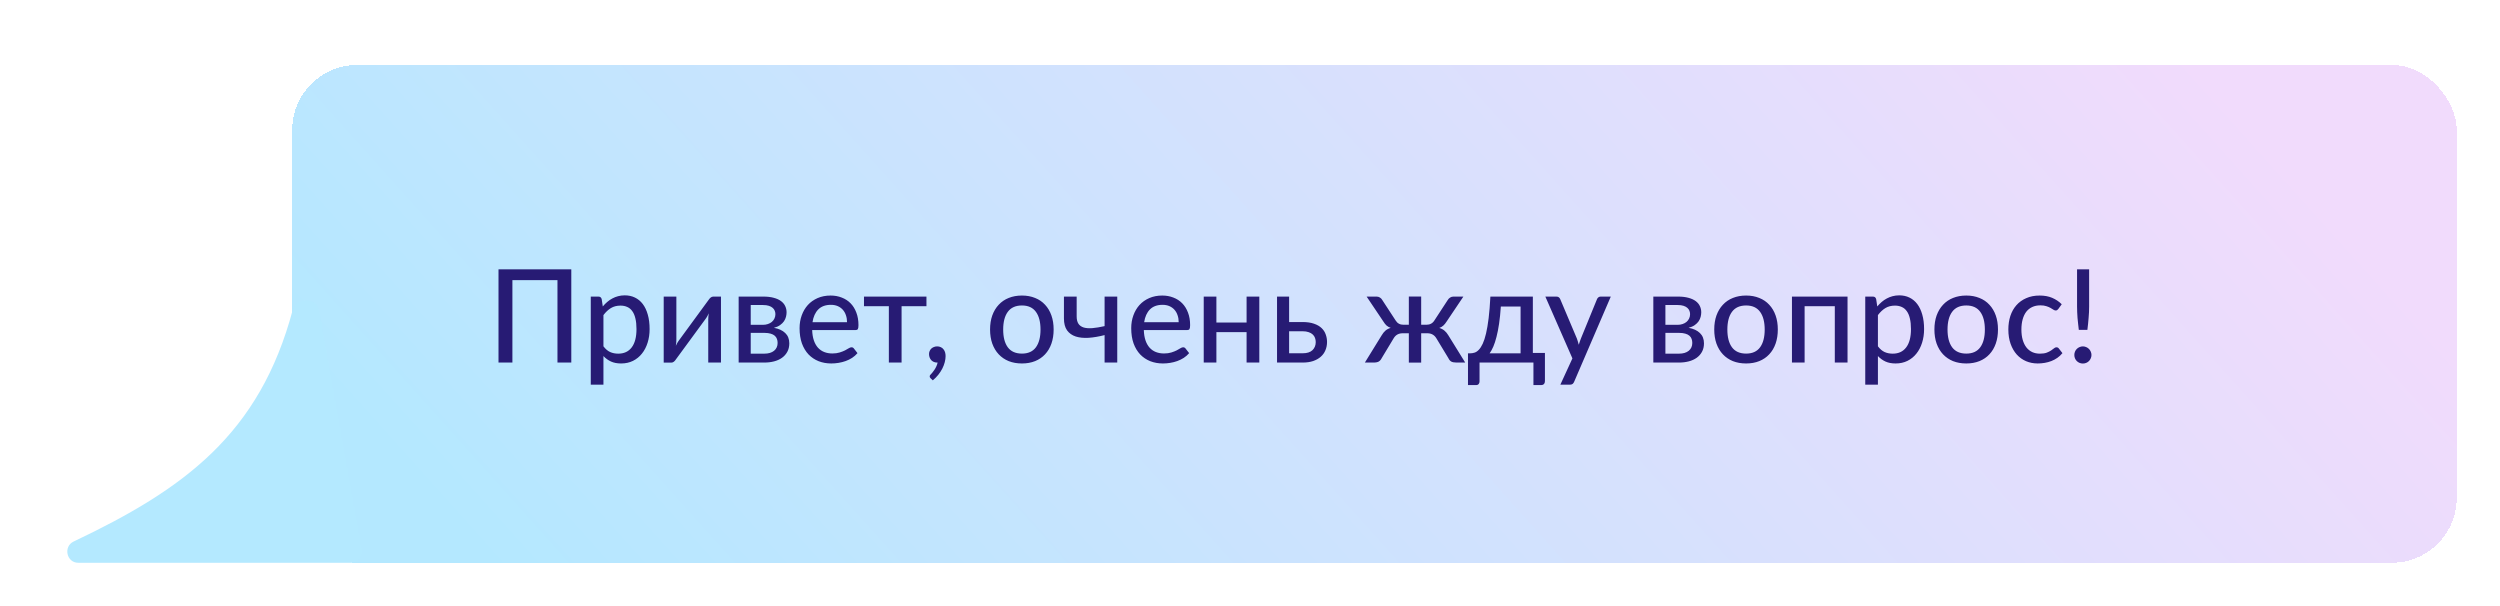
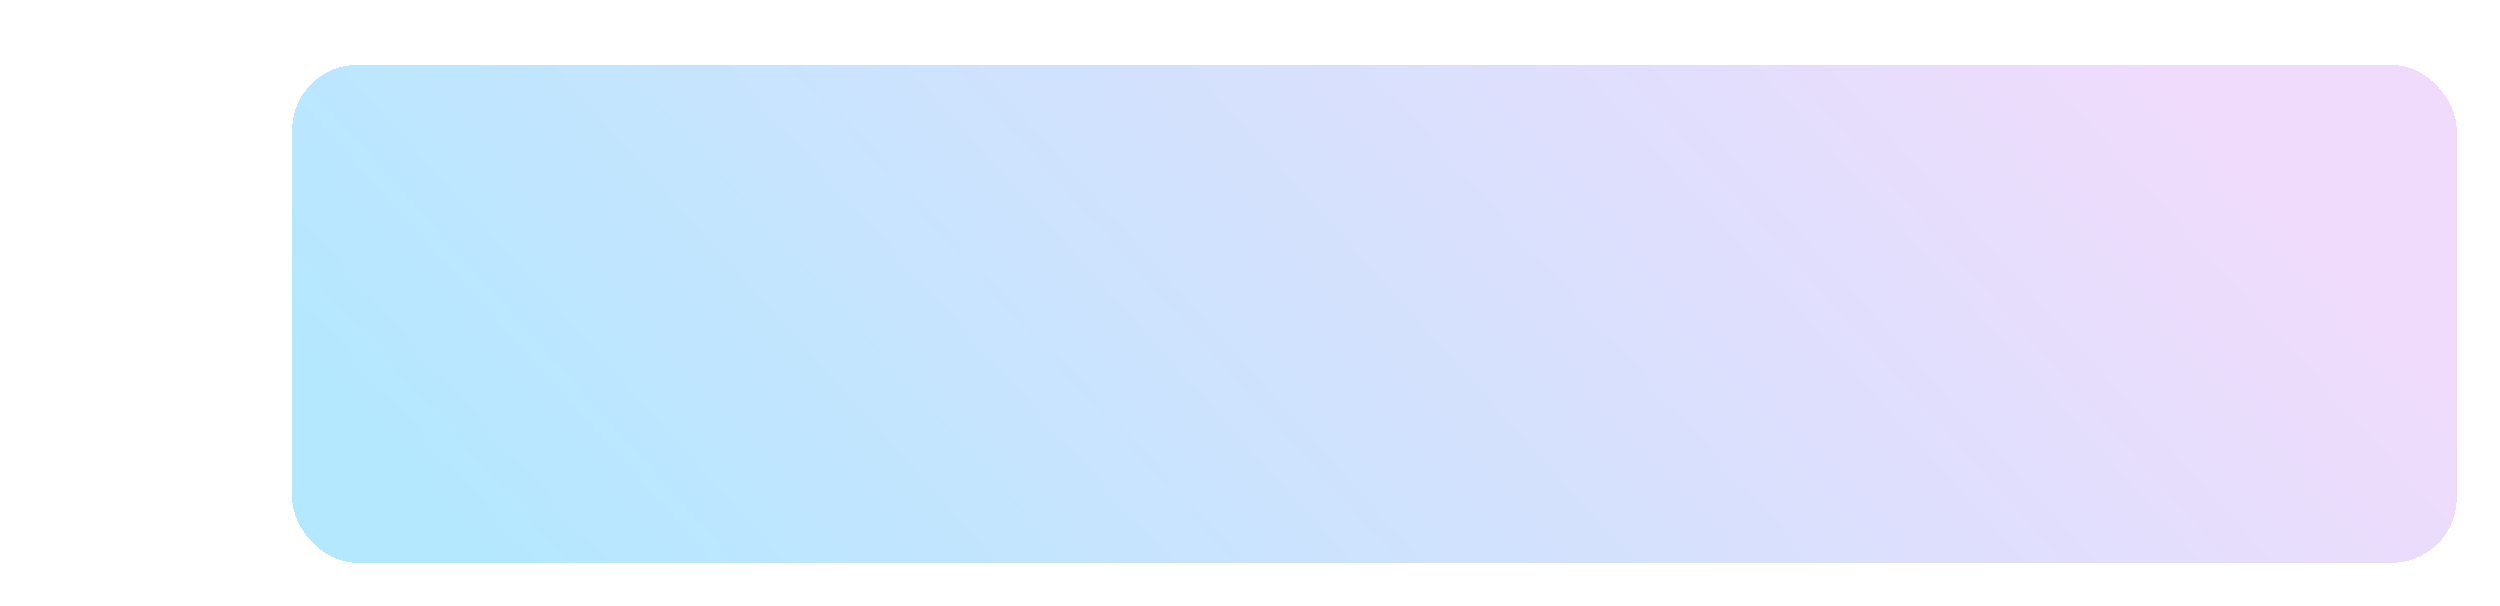
<svg xmlns="http://www.w3.org/2000/svg" width="462" height="112" viewBox="0 0 462 112" fill="none">
  <g filter="url(#filter0_di_742_346)">
    <rect x="52" y="10" width="400" height="92" rx="12" fill="url(#paint0_linear_742_346)" shape-rendering="crispEdges" />
-     <path d="M103.576 65H101.02V49.772H92.692V65H90.124V47.768H103.576V65ZM109.515 62C109.899 62.504 110.311 62.856 110.751 63.056C111.199 63.256 111.699 63.356 112.251 63.356C113.323 63.356 114.151 62.972 114.735 62.204C115.327 61.428 115.623 60.3 115.623 58.82C115.623 58.044 115.555 57.384 115.419 56.84C115.291 56.288 115.099 55.84 114.843 55.496C114.595 55.144 114.287 54.888 113.919 54.728C113.551 54.56 113.135 54.476 112.671 54.476C111.991 54.476 111.399 54.628 110.895 54.932C110.399 55.236 109.939 55.668 109.515 56.228V62ZM109.395 54.632C109.651 54.328 109.923 54.052 110.211 53.804C110.507 53.548 110.823 53.332 111.159 53.156C111.495 52.972 111.851 52.832 112.227 52.736C112.611 52.632 113.019 52.58 113.451 52.58C114.147 52.58 114.775 52.716 115.335 52.988C115.903 53.26 116.387 53.66 116.787 54.188C117.187 54.716 117.495 55.368 117.711 56.144C117.935 56.92 118.047 57.812 118.047 58.82C118.047 59.724 117.923 60.564 117.675 61.34C117.435 62.108 117.087 62.776 116.631 63.344C116.183 63.912 115.631 64.36 114.975 64.688C114.327 65.008 113.595 65.168 112.779 65.168C112.051 65.168 111.427 65.048 110.907 64.808C110.387 64.568 109.923 64.232 109.515 63.8V69.092H107.175V52.808H108.579C108.907 52.808 109.111 52.964 109.191 53.276L109.395 54.632ZM131.236 52.808V65H128.884V57.032C128.884 56.872 128.892 56.696 128.908 56.504C128.924 56.304 128.948 56.104 128.98 55.904C128.9 56.072 128.82 56.232 128.74 56.384C128.668 56.528 128.592 56.656 128.512 56.768L122.908 64.412C122.82 64.556 122.704 64.692 122.56 64.82C122.416 64.948 122.252 65.012 122.068 65.012H120.652V52.808H122.992V60.788C122.992 60.948 122.984 61.128 122.968 61.328C122.952 61.52 122.928 61.712 122.896 61.904C123.056 61.552 123.212 61.268 123.364 61.052L128.968 53.396C129.056 53.26 129.172 53.128 129.316 53C129.468 52.872 129.636 52.808 129.82 52.808H131.236ZM139.255 63.356C140.007 63.356 140.603 63.18 141.043 62.828C141.483 62.468 141.703 61.984 141.703 61.376C141.703 61.112 141.663 60.868 141.583 60.644C141.503 60.412 141.367 60.212 141.175 60.044C140.983 59.876 140.731 59.748 140.419 59.66C140.107 59.564 139.723 59.516 139.267 59.516H136.735V63.356H139.255ZM136.735 54.368V58.028H138.979C139.315 58.028 139.623 57.98 139.903 57.884C140.191 57.788 140.435 57.656 140.635 57.488C140.843 57.312 141.003 57.104 141.115 56.864C141.235 56.616 141.295 56.348 141.295 56.06C141.295 55.844 141.255 55.636 141.175 55.436C141.103 55.236 140.975 55.056 140.791 54.896C140.615 54.736 140.379 54.608 140.083 54.512C139.787 54.416 139.419 54.368 138.979 54.368H136.735ZM139.051 52.808C139.803 52.808 140.451 52.884 140.995 53.036C141.539 53.18 141.987 53.384 142.339 53.648C142.691 53.912 142.947 54.22 143.107 54.572C143.275 54.924 143.359 55.304 143.359 55.712C143.359 55.976 143.323 56.252 143.251 56.54C143.179 56.828 143.055 57.104 142.879 57.368C142.703 57.624 142.463 57.86 142.159 58.076C141.863 58.292 141.483 58.46 141.019 58.58C141.915 58.74 142.611 59.06 143.107 59.54C143.611 60.02 143.863 60.656 143.863 61.448C143.863 62.048 143.739 62.572 143.491 63.02C143.251 63.46 142.923 63.828 142.507 64.124C142.091 64.42 141.603 64.64 141.043 64.784C140.483 64.928 139.891 65 139.267 65H134.503V52.808H139.051ZM154.533 57.548C154.533 57.084 154.465 56.656 154.329 56.264C154.201 55.872 154.009 55.532 153.753 55.244C153.497 54.956 153.185 54.732 152.817 54.572C152.449 54.412 152.025 54.332 151.545 54.332C150.561 54.332 149.785 54.616 149.217 55.184C148.657 55.752 148.301 56.54 148.149 57.548H154.533ZM156.465 63.26C156.177 63.596 155.845 63.888 155.469 64.136C155.093 64.376 154.693 64.572 154.269 64.724C153.845 64.876 153.405 64.988 152.949 65.06C152.501 65.132 152.057 65.168 151.617 65.168C150.777 65.168 149.997 65.028 149.277 64.748C148.565 64.46 147.945 64.044 147.417 63.5C146.897 62.948 146.489 62.268 146.193 61.46C145.905 60.644 145.761 59.708 145.761 58.652C145.761 57.804 145.893 57.016 146.157 56.288C146.421 55.552 146.797 54.912 147.285 54.368C147.781 53.824 148.385 53.396 149.097 53.084C149.809 52.772 150.609 52.616 151.497 52.616C152.241 52.616 152.925 52.74 153.549 52.988C154.181 53.228 154.725 53.58 155.181 54.044C155.637 54.508 155.993 55.08 156.249 55.76C156.513 56.44 156.645 57.216 156.645 58.088C156.645 58.448 156.605 58.692 156.525 58.82C156.445 58.94 156.297 59 156.081 59H148.089C148.113 59.728 148.217 60.364 148.401 60.908C148.585 61.444 148.837 61.892 149.157 62.252C149.485 62.612 149.873 62.88 150.321 63.056C150.769 63.232 151.269 63.32 151.821 63.32C152.341 63.32 152.789 63.26 153.165 63.14C153.549 63.02 153.877 62.892 154.149 62.756C154.429 62.612 154.661 62.48 154.845 62.36C155.037 62.24 155.205 62.18 155.349 62.18C155.541 62.18 155.689 62.252 155.793 62.396L156.465 63.26ZM169.208 54.584H164.612V65H162.26V54.584H157.664V52.808H169.208V54.584ZM171.161 65C170.945 65 170.745 64.96 170.561 64.88C170.385 64.8 170.229 64.692 170.093 64.556C169.965 64.412 169.865 64.244 169.793 64.052C169.721 63.86 169.685 63.652 169.685 63.428C169.685 63.236 169.721 63.056 169.793 62.888C169.865 62.712 169.965 62.56 170.093 62.432C170.229 62.304 170.389 62.204 170.573 62.132C170.757 62.052 170.961 62.012 171.185 62.012C171.441 62.012 171.665 62.06 171.857 62.156C172.057 62.244 172.221 62.372 172.349 62.54C172.485 62.7 172.585 62.888 172.649 63.104C172.713 63.32 172.745 63.552 172.745 63.8C172.745 64.16 172.693 64.54 172.589 64.94C172.485 65.34 172.333 65.736 172.133 66.128C171.933 66.52 171.685 66.9 171.389 67.268C171.093 67.636 170.757 67.976 170.381 68.288L169.985 67.916C169.865 67.804 169.805 67.68 169.805 67.544C169.805 67.488 169.821 67.428 169.853 67.364C169.893 67.308 169.941 67.252 169.997 67.196C170.077 67.108 170.181 66.992 170.309 66.848C170.437 66.704 170.561 66.536 170.681 66.344C170.809 66.16 170.925 65.952 171.029 65.72C171.141 65.496 171.221 65.256 171.269 65H171.161ZM186.856 52.616C187.752 52.616 188.56 52.764 189.28 53.06C190.008 53.348 190.624 53.768 191.128 54.32C191.64 54.864 192.032 55.524 192.304 56.3C192.576 57.068 192.712 57.932 192.712 58.892C192.712 59.852 192.576 60.72 192.304 61.496C192.032 62.272 191.64 62.932 191.128 63.476C190.624 64.02 190.008 64.44 189.28 64.736C188.56 65.024 187.752 65.168 186.856 65.168C185.952 65.168 185.136 65.024 184.408 64.736C183.688 64.44 183.072 64.02 182.56 63.476C182.048 62.932 181.652 62.272 181.372 61.496C181.1 60.72 180.964 59.852 180.964 58.892C180.964 57.932 181.1 57.068 181.372 56.3C181.652 55.524 182.048 54.864 182.56 54.32C183.072 53.768 183.688 53.348 184.408 53.06C185.136 52.764 185.952 52.616 186.856 52.616ZM186.856 63.344C188.008 63.344 188.868 62.956 189.436 62.18C190.004 61.404 190.288 60.312 190.288 58.904C190.288 57.496 190.004 56.404 189.436 55.628C188.868 54.844 188.008 54.452 186.856 54.452C185.688 54.452 184.816 54.844 184.24 55.628C183.672 56.404 183.388 57.496 183.388 58.904C183.388 60.312 183.672 61.404 184.24 62.18C184.816 62.956 185.688 63.344 186.856 63.344ZM204.468 52.808V65H202.128V59.924C201.08 60.196 200.1 60.364 199.188 60.428C198.276 60.484 197.48 60.404 196.8 60.188C196.12 59.964 195.584 59.584 195.192 59.048C194.808 58.504 194.616 57.768 194.616 56.84V52.808H196.968V56.48C196.968 57.04 197.076 57.488 197.292 57.824C197.508 58.152 197.832 58.384 198.264 58.52C198.696 58.648 199.232 58.688 199.872 58.64C200.52 58.584 201.272 58.46 202.128 58.268V52.808H204.468ZM215.822 57.548C215.822 57.084 215.754 56.656 215.618 56.264C215.49 55.872 215.298 55.532 215.042 55.244C214.786 54.956 214.474 54.732 214.106 54.572C213.738 54.412 213.314 54.332 212.834 54.332C211.85 54.332 211.074 54.616 210.506 55.184C209.946 55.752 209.59 56.54 209.438 57.548H215.822ZM217.754 63.26C217.466 63.596 217.134 63.888 216.758 64.136C216.382 64.376 215.982 64.572 215.558 64.724C215.134 64.876 214.694 64.988 214.238 65.06C213.79 65.132 213.346 65.168 212.906 65.168C212.066 65.168 211.286 65.028 210.566 64.748C209.854 64.46 209.234 64.044 208.706 63.5C208.186 62.948 207.778 62.268 207.482 61.46C207.194 60.644 207.05 59.708 207.05 58.652C207.05 57.804 207.182 57.016 207.446 56.288C207.71 55.552 208.086 54.912 208.574 54.368C209.07 53.824 209.674 53.396 210.386 53.084C211.098 52.772 211.898 52.616 212.786 52.616C213.53 52.616 214.214 52.74 214.838 52.988C215.47 53.228 216.014 53.58 216.47 54.044C216.926 54.508 217.282 55.08 217.538 55.76C217.802 56.44 217.934 57.216 217.934 58.088C217.934 58.448 217.894 58.692 217.814 58.82C217.734 58.94 217.586 59 217.37 59H209.378C209.402 59.728 209.506 60.364 209.69 60.908C209.874 61.444 210.126 61.892 210.446 62.252C210.774 62.612 211.162 62.88 211.61 63.056C212.058 63.232 212.558 63.32 213.11 63.32C213.63 63.32 214.078 63.26 214.454 63.14C214.838 63.02 215.166 62.892 215.438 62.756C215.718 62.612 215.95 62.48 216.134 62.36C216.326 62.24 216.494 62.18 216.638 62.18C216.83 62.18 216.978 62.252 217.082 62.396L217.754 63.26ZM230.721 52.808V65H228.369V59.384H222.789V65H220.449V52.808H222.789V57.608H228.369V52.808H230.721ZM238.748 63.284C239.548 63.284 240.148 63.092 240.548 62.708C240.948 62.316 241.148 61.82 241.148 61.22C241.148 60.948 241.104 60.692 241.016 60.452C240.928 60.204 240.788 59.992 240.596 59.816C240.404 59.632 240.152 59.488 239.84 59.384C239.536 59.272 239.16 59.216 238.712 59.216H236.228V63.284H238.748ZM238.712 57.512C239.552 57.512 240.26 57.616 240.836 57.824C241.42 58.024 241.888 58.296 242.24 58.64C242.592 58.976 242.844 59.368 242.996 59.816C243.156 60.256 243.236 60.716 243.236 61.196C243.236 61.748 243.136 62.26 242.936 62.732C242.744 63.196 242.456 63.596 242.072 63.932C241.688 64.268 241.216 64.532 240.656 64.724C240.104 64.908 239.468 65 238.748 65H233.996V52.808H236.228V57.512H238.712ZM268.769 65H267.149C266.725 65 266.401 64.936 266.177 64.808C265.961 64.672 265.789 64.464 265.661 64.184L263.429 60.5C263.245 60.196 263.013 59.968 262.733 59.816C262.461 59.664 262.145 59.588 261.785 59.588H260.633V65.012H258.353V59.588H257.201C256.841 59.588 256.521 59.664 256.241 59.816C255.969 59.968 255.741 60.196 255.557 60.5L253.337 64.184C253.201 64.464 253.021 64.672 252.797 64.808C252.581 64.936 252.265 65 251.849 65H250.229L253.337 59.96C253.545 59.608 253.777 59.32 254.033 59.096C254.297 58.872 254.621 58.704 255.005 58.592C254.709 58.488 254.453 58.344 254.237 58.16C254.029 57.968 253.833 57.72 253.649 57.416L250.553 52.808H252.401C252.625 52.808 252.829 52.868 253.013 52.988C253.197 53.1 253.341 53.252 253.445 53.444L255.905 57.212C256.065 57.476 256.265 57.676 256.505 57.812C256.745 57.948 257.033 58.016 257.369 58.016H258.353V52.796H260.633V58.016H261.593C262.257 58.016 262.753 57.748 263.081 57.212L265.541 53.444C265.653 53.252 265.801 53.1 265.985 52.988C266.169 52.868 266.373 52.808 266.597 52.808H268.433L265.337 57.416C265.145 57.72 264.945 57.968 264.737 58.16C264.529 58.352 264.277 58.5 263.981 58.604C264.365 58.716 264.685 58.884 264.941 59.108C265.205 59.324 265.441 59.608 265.649 59.96L268.769 65ZM279.003 63.296V54.644H275.355C275.275 55.828 275.167 56.884 275.031 57.812C274.895 58.74 274.735 59.556 274.551 60.26C274.375 60.956 274.179 61.556 273.963 62.06C273.747 62.556 273.519 62.968 273.279 63.296H279.003ZM283.503 63.224V68.444C283.503 68.668 283.439 68.844 283.311 68.972C283.191 69.1 283.031 69.164 282.831 69.164H281.379V65H271.419V68.492C271.419 68.668 271.367 68.824 271.263 68.96C271.159 69.096 270.995 69.164 270.771 69.164H269.283V63.296H269.679C269.959 63.296 270.235 63.252 270.507 63.164C270.779 63.076 271.039 62.9 271.287 62.636C271.543 62.372 271.783 62 272.007 61.52C272.231 61.04 272.435 60.412 272.619 59.636C272.803 58.86 272.963 57.916 273.099 56.804C273.235 55.684 273.343 54.352 273.423 52.808H281.271V63.224H283.503ZM295.675 52.808L288.907 68.54C288.835 68.716 288.739 68.852 288.619 68.948C288.499 69.044 288.323 69.092 288.091 69.092H286.351L288.583 64.232L283.579 52.808H285.619C285.819 52.808 285.975 52.856 286.087 52.952C286.199 53.048 286.279 53.156 286.327 53.276L289.423 60.596C289.487 60.78 289.547 60.968 289.603 61.16C289.667 61.344 289.719 61.528 289.759 61.712C289.815 61.52 289.875 61.332 289.939 61.148C290.003 60.956 290.071 60.768 290.143 60.584L293.131 53.276C293.187 53.14 293.275 53.028 293.395 52.94C293.515 52.852 293.651 52.808 293.803 52.808H295.675ZM308.287 63.356C309.039 63.356 309.635 63.18 310.075 62.828C310.515 62.468 310.735 61.984 310.735 61.376C310.735 61.112 310.695 60.868 310.615 60.644C310.535 60.412 310.399 60.212 310.207 60.044C310.015 59.876 309.763 59.748 309.451 59.66C309.139 59.564 308.755 59.516 308.299 59.516H305.767V63.356H308.287ZM305.767 54.368V58.028H308.011C308.347 58.028 308.655 57.98 308.935 57.884C309.223 57.788 309.467 57.656 309.667 57.488C309.875 57.312 310.035 57.104 310.147 56.864C310.267 56.616 310.327 56.348 310.327 56.06C310.327 55.844 310.287 55.636 310.207 55.436C310.135 55.236 310.007 55.056 309.823 54.896C309.647 54.736 309.411 54.608 309.115 54.512C308.819 54.416 308.451 54.368 308.011 54.368H305.767ZM308.083 52.808C308.835 52.808 309.483 52.884 310.027 53.036C310.571 53.18 311.019 53.384 311.371 53.648C311.723 53.912 311.979 54.22 312.139 54.572C312.307 54.924 312.391 55.304 312.391 55.712C312.391 55.976 312.355 56.252 312.283 56.54C312.211 56.828 312.087 57.104 311.911 57.368C311.735 57.624 311.495 57.86 311.191 58.076C310.895 58.292 310.515 58.46 310.051 58.58C310.947 58.74 311.643 59.06 312.139 59.54C312.643 60.02 312.895 60.656 312.895 61.448C312.895 62.048 312.771 62.572 312.523 63.02C312.283 63.46 311.955 63.828 311.539 64.124C311.123 64.42 310.635 64.64 310.075 64.784C309.515 64.928 308.923 65 308.299 65H303.535V52.808H308.083ZM320.684 52.616C321.58 52.616 322.388 52.764 323.108 53.06C323.836 53.348 324.452 53.768 324.956 54.32C325.468 54.864 325.86 55.524 326.132 56.3C326.404 57.068 326.54 57.932 326.54 58.892C326.54 59.852 326.404 60.72 326.132 61.496C325.86 62.272 325.468 62.932 324.956 63.476C324.452 64.02 323.836 64.44 323.108 64.736C322.388 65.024 321.58 65.168 320.684 65.168C319.78 65.168 318.964 65.024 318.236 64.736C317.516 64.44 316.9 64.02 316.388 63.476C315.876 62.932 315.48 62.272 315.2 61.496C314.928 60.72 314.792 59.852 314.792 58.892C314.792 57.932 314.928 57.068 315.2 56.3C315.48 55.524 315.876 54.864 316.388 54.32C316.9 53.768 317.516 53.348 318.236 53.06C318.964 52.764 319.78 52.616 320.684 52.616ZM320.684 63.344C321.836 63.344 322.696 62.956 323.264 62.18C323.832 61.404 324.116 60.312 324.116 58.904C324.116 57.496 323.832 56.404 323.264 55.628C322.696 54.844 321.836 54.452 320.684 54.452C319.516 54.452 318.644 54.844 318.068 55.628C317.5 56.404 317.216 57.496 317.216 58.904C317.216 60.312 317.5 61.404 318.068 62.18C318.644 62.956 319.516 63.344 320.684 63.344ZM339.424 65H337.072V54.584H331.492V65H329.152V52.808H339.424V65ZM345.039 62C345.423 62.504 345.835 62.856 346.275 63.056C346.723 63.256 347.223 63.356 347.775 63.356C348.847 63.356 349.675 62.972 350.259 62.204C350.851 61.428 351.147 60.3 351.147 58.82C351.147 58.044 351.079 57.384 350.943 56.84C350.815 56.288 350.623 55.84 350.367 55.496C350.119 55.144 349.811 54.888 349.443 54.728C349.075 54.56 348.659 54.476 348.195 54.476C347.515 54.476 346.923 54.628 346.419 54.932C345.923 55.236 345.463 55.668 345.039 56.228V62ZM344.919 54.632C345.175 54.328 345.447 54.052 345.735 53.804C346.031 53.548 346.347 53.332 346.683 53.156C347.019 52.972 347.375 52.832 347.751 52.736C348.135 52.632 348.543 52.58 348.975 52.58C349.671 52.58 350.299 52.716 350.859 52.988C351.427 53.26 351.911 53.66 352.311 54.188C352.711 54.716 353.019 55.368 353.235 56.144C353.459 56.92 353.571 57.812 353.571 58.82C353.571 59.724 353.447 60.564 353.199 61.34C352.959 62.108 352.611 62.776 352.155 63.344C351.707 63.912 351.155 64.36 350.499 64.688C349.851 65.008 349.119 65.168 348.303 65.168C347.575 65.168 346.951 65.048 346.431 64.808C345.911 64.568 345.447 64.232 345.039 63.8V69.092H342.699V52.808H344.103C344.431 52.808 344.635 52.964 344.715 53.276L344.919 54.632ZM361.371 52.616C362.267 52.616 363.075 52.764 363.795 53.06C364.523 53.348 365.139 53.768 365.643 54.32C366.155 54.864 366.547 55.524 366.819 56.3C367.091 57.068 367.227 57.932 367.227 58.892C367.227 59.852 367.091 60.72 366.819 61.496C366.547 62.272 366.155 62.932 365.643 63.476C365.139 64.02 364.523 64.44 363.795 64.736C363.075 65.024 362.267 65.168 361.371 65.168C360.467 65.168 359.651 65.024 358.923 64.736C358.203 64.44 357.587 64.02 357.075 63.476C356.563 62.932 356.167 62.272 355.887 61.496C355.615 60.72 355.479 59.852 355.479 58.892C355.479 57.932 355.615 57.068 355.887 56.3C356.167 55.524 356.563 54.864 357.075 54.32C357.587 53.768 358.203 53.348 358.923 53.06C359.651 52.764 360.467 52.616 361.371 52.616ZM361.371 63.344C362.523 63.344 363.383 62.956 363.951 62.18C364.519 61.404 364.803 60.312 364.803 58.904C364.803 57.496 364.519 56.404 363.951 55.628C363.383 54.844 362.523 54.452 361.371 54.452C360.203 54.452 359.331 54.844 358.755 55.628C358.187 56.404 357.903 57.496 357.903 58.904C357.903 60.312 358.187 61.404 358.755 62.18C359.331 62.956 360.203 63.344 361.371 63.344ZM378.383 55.088C378.311 55.176 378.239 55.248 378.167 55.304C378.103 55.352 378.007 55.376 377.879 55.376C377.751 55.376 377.615 55.328 377.471 55.232C377.335 55.128 377.159 55.02 376.943 54.908C376.735 54.788 376.479 54.68 376.175 54.584C375.879 54.48 375.511 54.428 375.071 54.428C374.495 54.428 373.987 54.532 373.547 54.74C373.107 54.948 372.739 55.244 372.443 55.628C372.155 56.012 371.935 56.48 371.783 57.032C371.631 57.584 371.555 58.204 371.555 58.892C371.555 59.604 371.635 60.24 371.795 60.8C371.955 61.352 372.183 61.82 372.479 62.204C372.775 62.58 373.135 62.868 373.559 63.068C373.983 63.26 374.455 63.356 374.975 63.356C375.479 63.356 375.895 63.296 376.223 63.176C376.551 63.048 376.823 62.912 377.039 62.768C377.255 62.624 377.435 62.492 377.579 62.372C377.723 62.244 377.871 62.18 378.023 62.18C378.215 62.18 378.363 62.252 378.467 62.396L379.139 63.26C378.859 63.604 378.543 63.896 378.191 64.136C377.847 64.376 377.479 64.572 377.087 64.724C376.695 64.876 376.283 64.988 375.851 65.06C375.427 65.132 374.995 65.168 374.555 65.168C373.795 65.168 373.083 65.028 372.419 64.748C371.763 64.468 371.191 64.06 370.703 63.524C370.223 62.988 369.843 62.332 369.563 61.556C369.283 60.772 369.143 59.884 369.143 58.892C369.143 57.988 369.267 57.152 369.515 56.384C369.771 55.616 370.143 54.956 370.631 54.404C371.127 53.844 371.735 53.408 372.455 53.096C373.175 52.776 373.999 52.616 374.927 52.616C375.799 52.616 376.567 52.756 377.231 53.036C377.895 53.316 378.487 53.712 379.007 54.224L378.383 55.088ZM384.072 47.768V54.632C384.072 54.992 384.064 55.344 384.048 55.688C384.032 56.032 384.008 56.38 383.976 56.732C383.952 57.076 383.92 57.432 383.88 57.8C383.84 58.168 383.796 58.556 383.748 58.964H382.164C382.116 58.556 382.072 58.168 382.032 57.8C381.992 57.432 381.956 57.076 381.924 56.732C381.9 56.38 381.88 56.032 381.864 55.688C381.848 55.344 381.84 54.992 381.84 54.632V47.768H384.072ZM381.336 63.596C381.336 63.38 381.376 63.176 381.456 62.984C381.536 62.792 381.648 62.624 381.792 62.48C381.936 62.336 382.104 62.224 382.296 62.144C382.488 62.056 382.696 62.012 382.92 62.012C383.136 62.012 383.34 62.056 383.532 62.144C383.724 62.224 383.892 62.336 384.036 62.48C384.18 62.624 384.292 62.792 384.372 62.984C384.46 63.176 384.504 63.38 384.504 63.596C384.504 63.82 384.46 64.028 384.372 64.22C384.292 64.412 384.18 64.58 384.036 64.724C383.892 64.868 383.724 64.98 383.532 65.06C383.34 65.14 383.136 65.18 382.92 65.18C382.696 65.18 382.488 65.14 382.296 65.06C382.104 64.98 381.936 64.868 381.792 64.724C381.648 64.58 381.536 64.412 381.456 64.22C381.376 64.028 381.336 63.82 381.336 63.596Z" fill="#271B74" />
-     <path d="M12.455 102C10.293 102 9.655 99 11.607 98.073C31.928 88.431 45.981 78.298 52.114 55.199C52.703 52.977 56.529 52.956 56.933 55.219L64.859 99.649C65.078 100.875 64.136 102 62.891 102L12.455 102Z" fill="#B4E9FF" />
  </g>
  <defs>
    <filter id="filter0_di_742_346" x="0.439" y="0" width="461.561" height="112" filterUnits="userSpaceOnUse" color-interpolation-filters="sRGB">
      <feFlood flood-opacity="0" result="BackgroundImageFix" />
      <feColorMatrix in="SourceAlpha" type="matrix" values="0 0 0 0 0 0 0 0 0 0 0 0 0 0 0 0 0 0 127 0" result="hardAlpha" />
      <feOffset />
      <feGaussianBlur stdDeviation="5" />
      <feComposite in2="hardAlpha" operator="out" />
      <feColorMatrix type="matrix" values="0 0 0 0 0.633 0 0 0 0 0.934 0 0 0 0 1 0 0 0 1 0" />
      <feBlend mode="normal" in2="BackgroundImageFix" result="effect1_dropShadow_742_346" />
      <feBlend mode="normal" in="SourceGraphic" in2="effect1_dropShadow_742_346" result="shape" />
      <feColorMatrix in="SourceAlpha" type="matrix" values="0 0 0 0 0 0 0 0 0 0 0 0 0 0 0 0 0 0 127 0" result="hardAlpha" />
      <feOffset dx="2" dy="2" />
      <feGaussianBlur stdDeviation="1" />
      <feComposite in2="hardAlpha" operator="arithmetic" k2="-1" k3="1" />
      <feColorMatrix type="matrix" values="0 0 0 0 0.942 0 0 0 0 0.976 0 0 0 0 1 0 0 0 1 0" />
      <feBlend mode="normal" in2="shape" result="effect2_innerShadow_742_346" />
    </filter>
    <linearGradient id="paint0_linear_742_346" x1="407.36" y1="13.494" x2="186.41" y2="211.849" gradientUnits="userSpaceOnUse">
      <stop stop-color="#F1DBFC" />
      <stop offset="1" stop-color="#B4E8FF" />
    </linearGradient>
  </defs>
</svg>